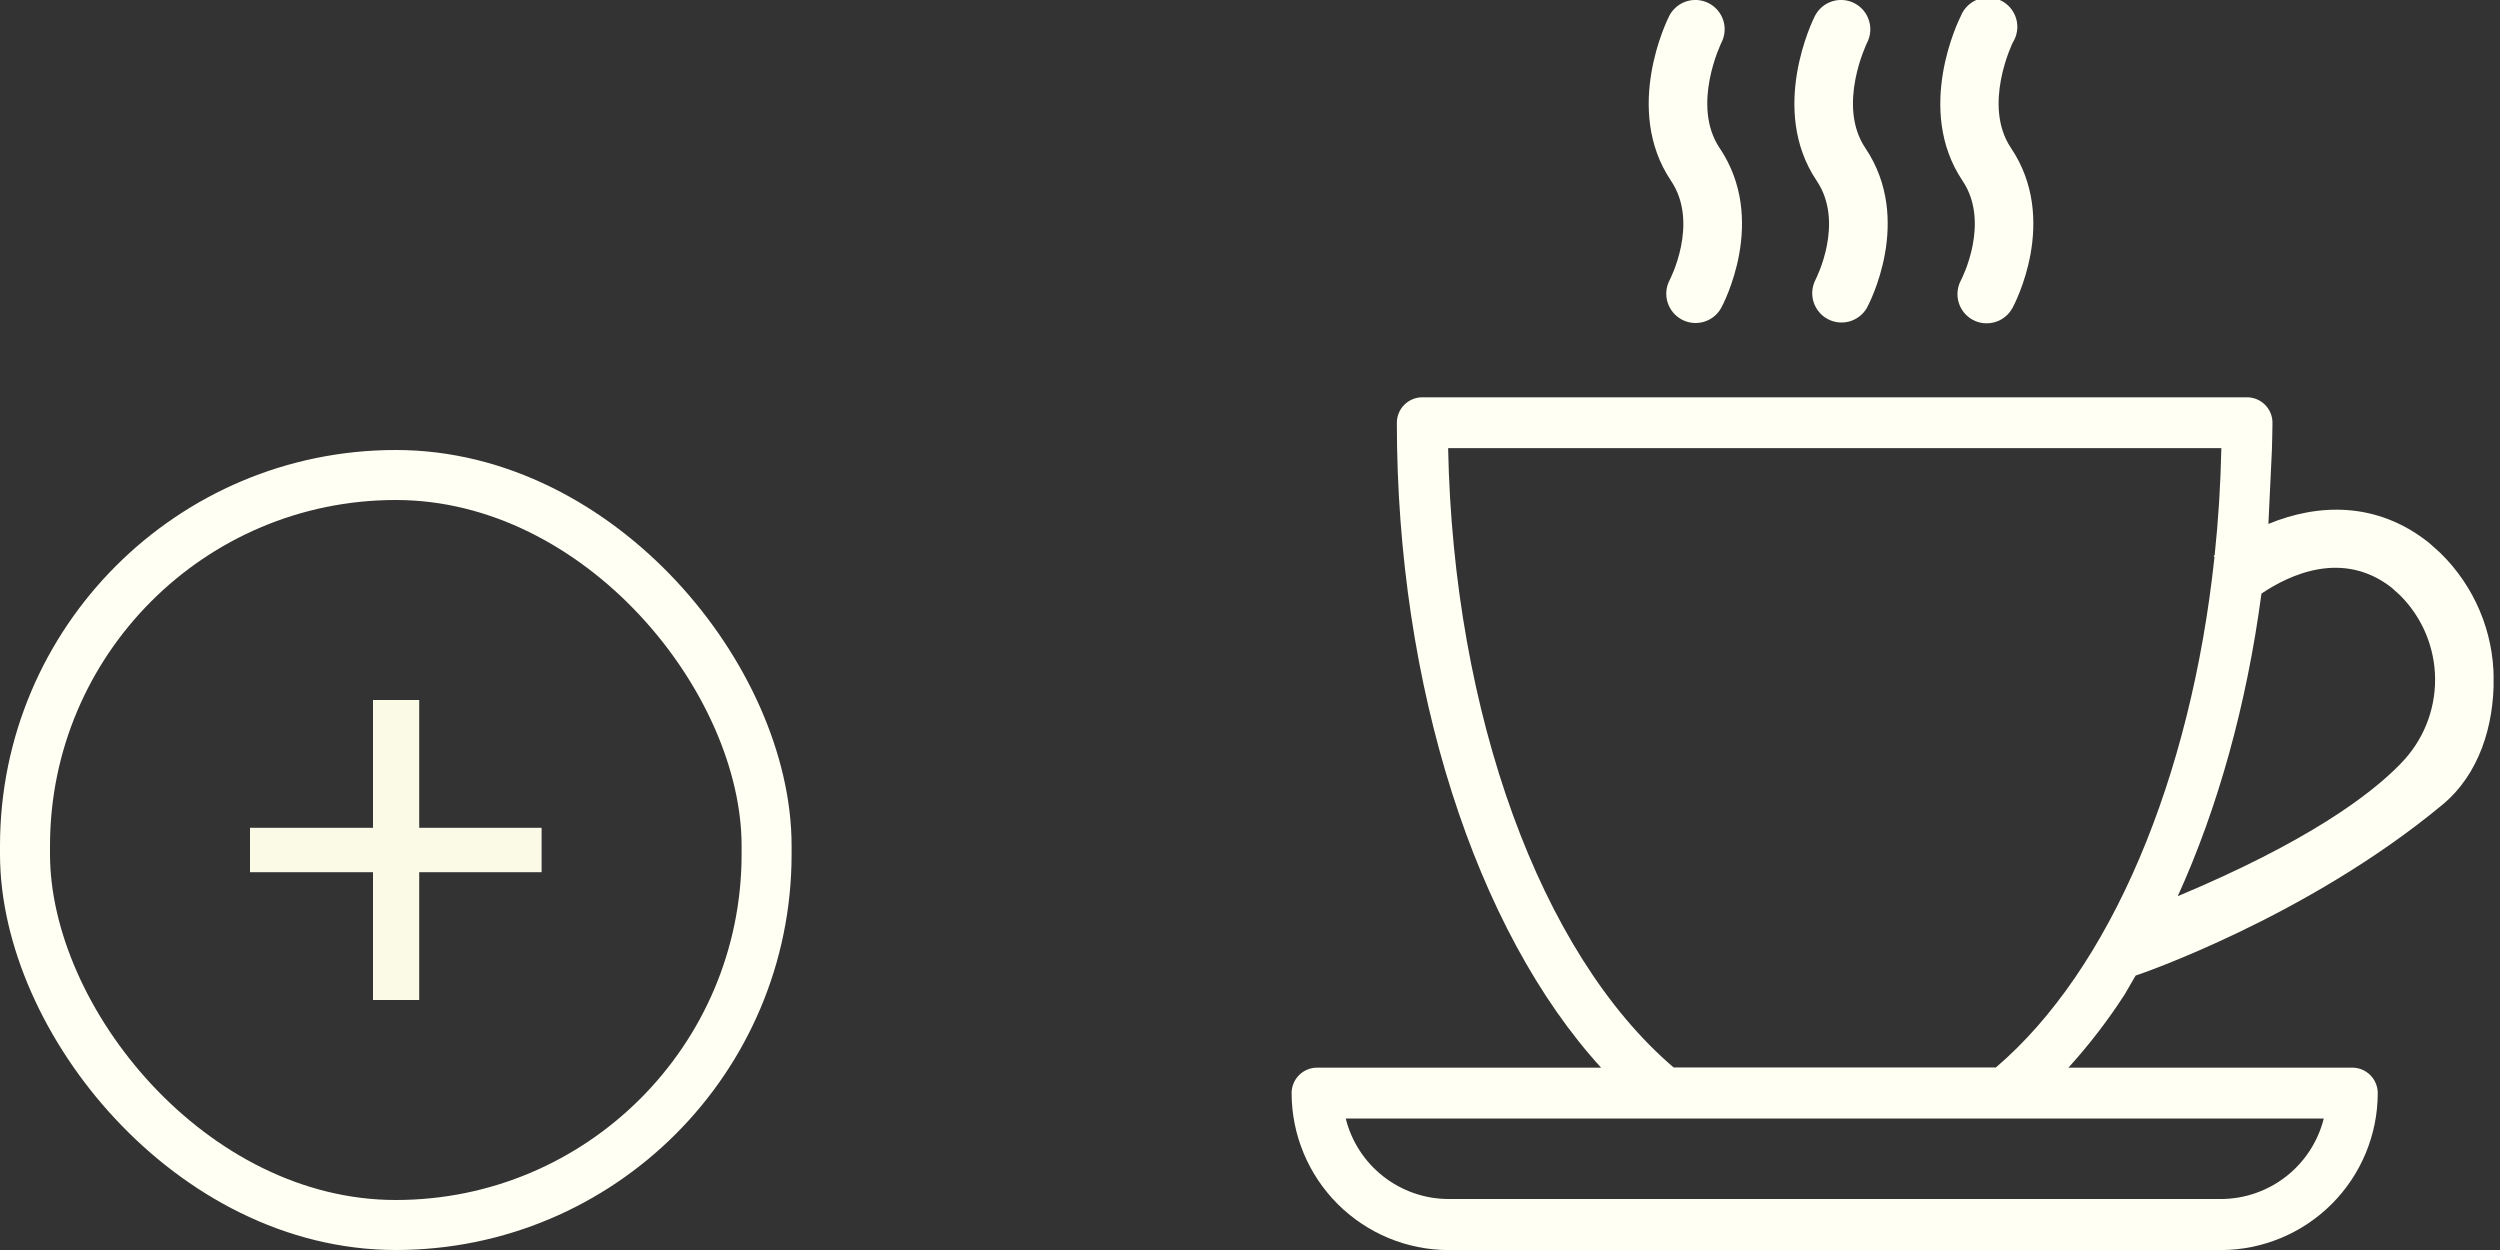
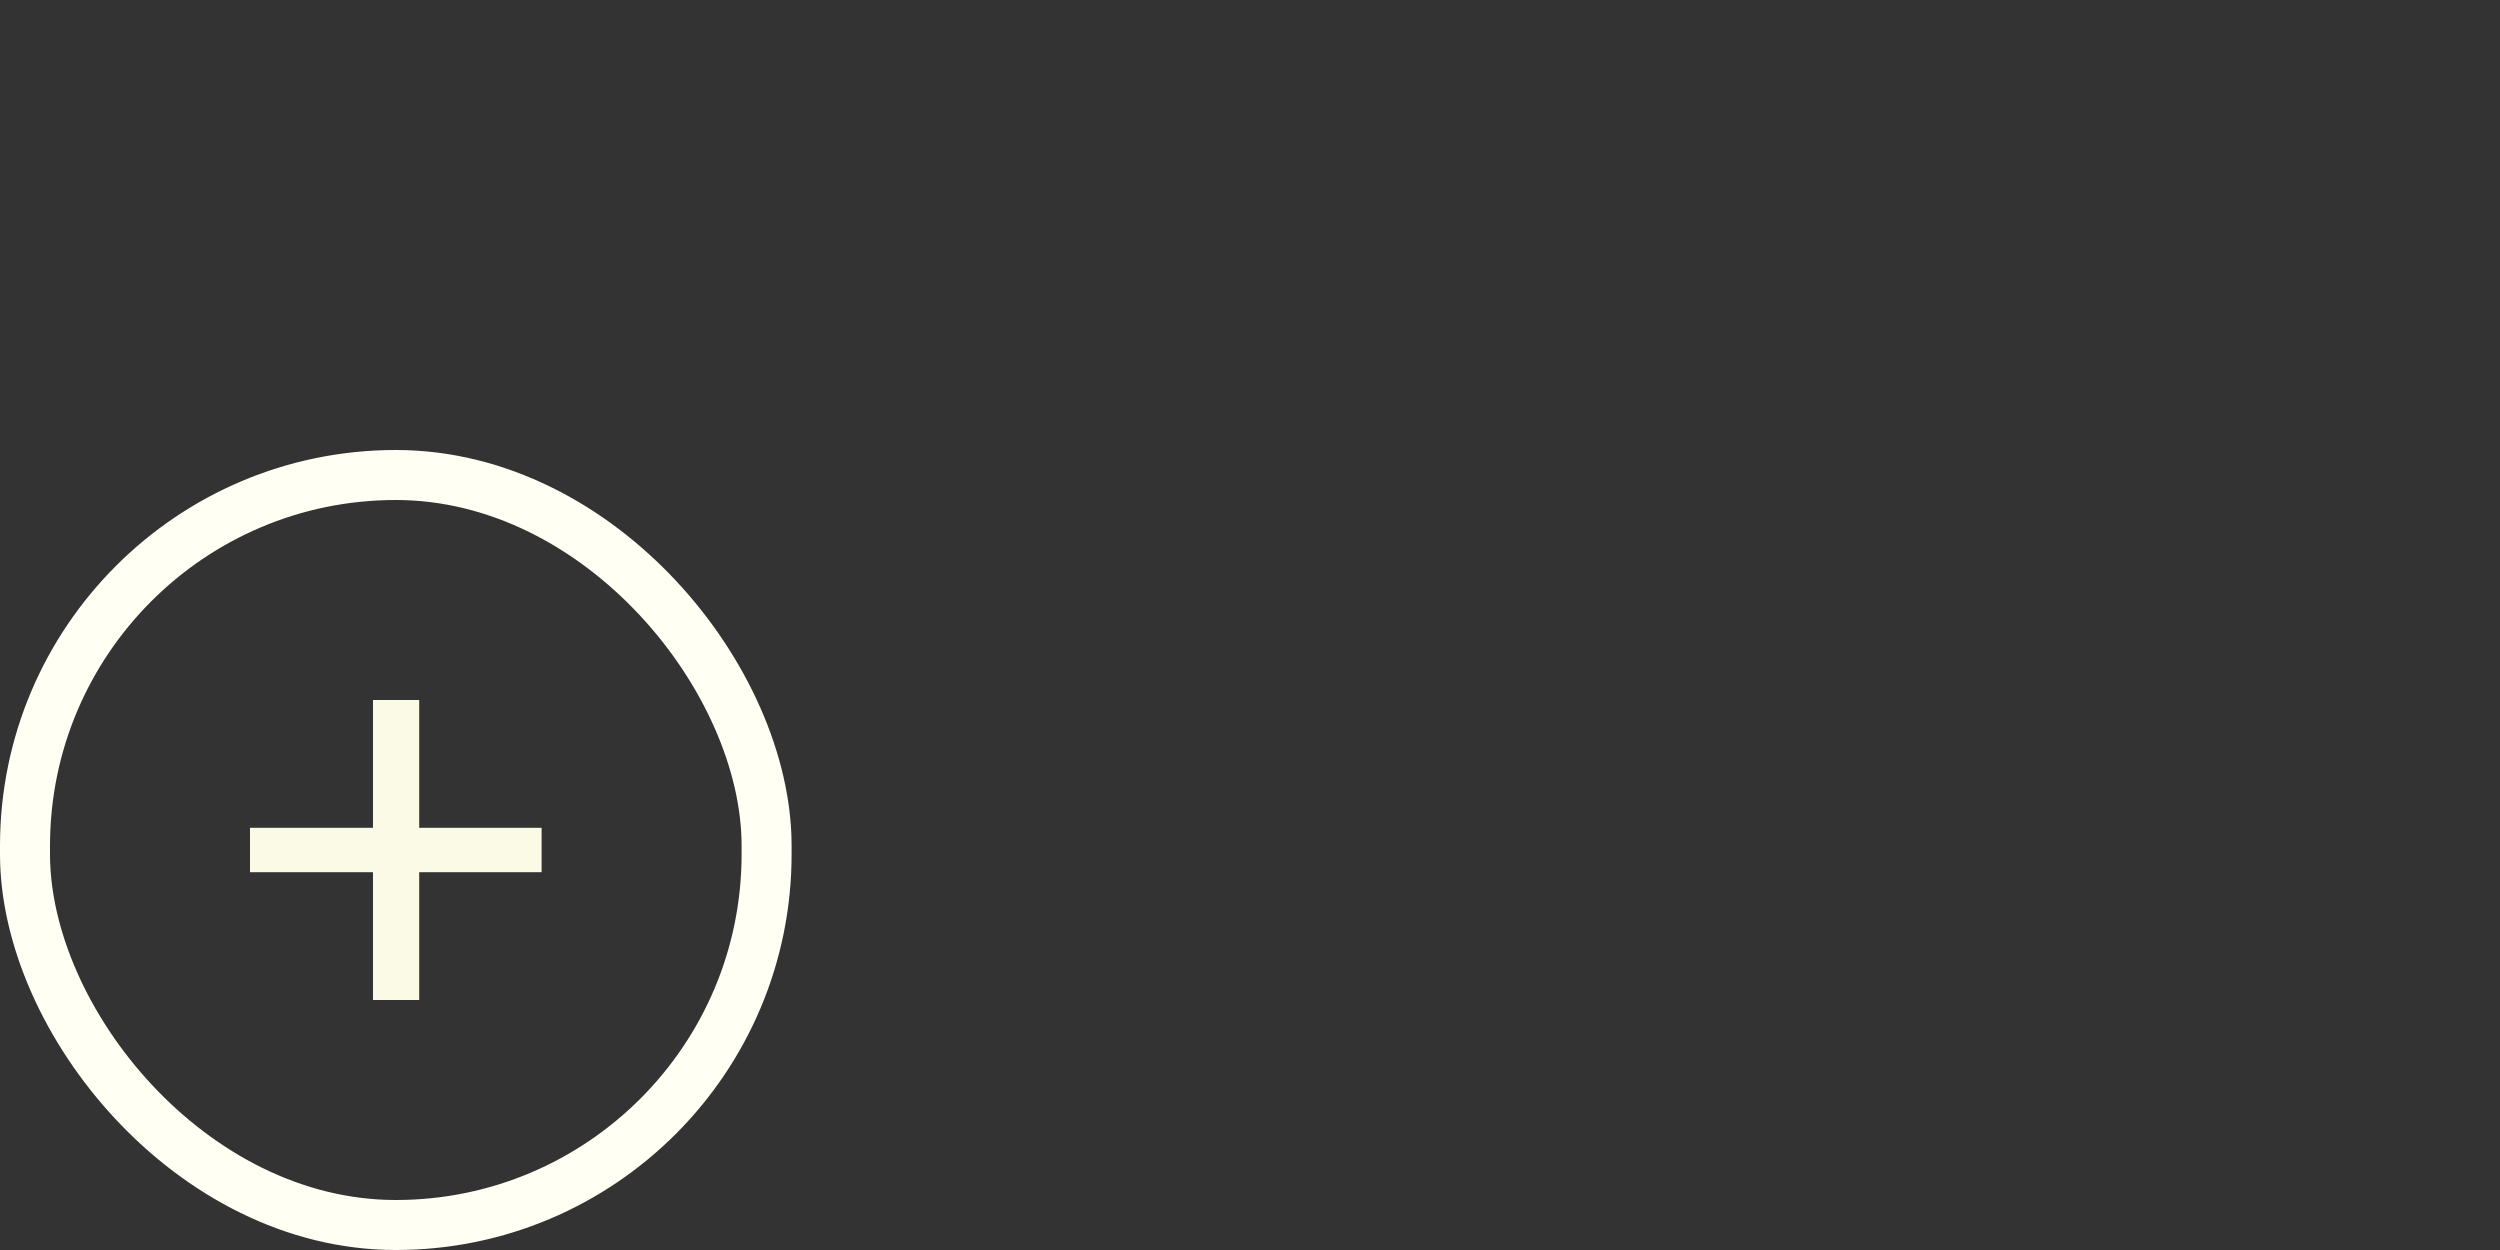
<svg xmlns="http://www.w3.org/2000/svg" width="100" height="50" viewBox="0 0 100 50" fill="none">
  <rect x="0" y="0" width="100" height="50" fill="#333333" stroke="none" />
  <path d="M14.92 34.888V40H16.768V34.888H21.664V33.112H16.768V28H14.92V33.112H10V34.888H14.92Z" fill="#FAFAE7" />
  <rect x="1" y="19" width="29.664" height="30" rx="14.832" stroke="#FFFFF4" stroke-width="2" />
  <g clip-path="url(#clip0_435_3701)">
-     <path d="M97.623 22.128L97.584 22.092L97.193 21.741L97.136 21.693C95.067 20.058 92.725 20.137 90.736 20.957L90.875 18.027C90.882 17.656 90.899 17.287 90.899 16.911C90.899 16.777 90.873 16.645 90.821 16.521C90.77 16.397 90.695 16.285 90.6 16.19C90.505 16.095 90.392 16.02 90.269 15.969C90.145 15.918 90.012 15.891 89.878 15.892H56.894C56.623 15.892 56.364 15.999 56.173 16.19C55.981 16.381 55.874 16.641 55.874 16.911C55.874 27.453 59.024 37.203 64.043 42.706H52.685C52.551 42.706 52.418 42.732 52.294 42.783C52.171 42.834 52.058 42.909 51.963 43.004C51.868 43.099 51.793 43.211 51.742 43.335C51.69 43.459 51.664 43.592 51.664 43.725C51.667 45.389 52.33 46.984 53.506 48.161C54.683 49.337 56.278 50 57.941 50.003H88.833C90.497 50 92.092 49.338 93.269 48.161C94.445 46.984 95.108 45.389 95.11 43.725C95.11 43.455 95.003 43.196 94.812 43.005C94.621 42.813 94.361 42.706 94.091 42.706H82.737C83.566 41.793 84.318 40.814 84.987 39.778L85.425 39.022C85.489 39.008 92.252 36.709 97.701 32.186C99.163 30.971 99.761 29.041 99.747 27.139C99.742 26.205 99.551 25.281 99.186 24.421C98.822 23.561 98.29 22.782 97.623 22.128ZM92.951 44.74C92.721 45.658 92.192 46.474 91.446 47.058C90.7 47.641 89.78 47.959 88.833 47.961H57.947C57 47.96 56.08 47.642 55.334 47.058C54.588 46.475 54.058 45.659 53.829 44.74H92.951ZM79.838 42.699H66.946C61.62 38.154 58.135 28.562 57.925 17.925H88.854C88.824 19.376 88.735 20.804 88.586 22.208C88.574 22.219 88.558 22.229 88.544 22.24L88.579 22.283C87.638 31.128 84.421 38.786 79.834 42.699H79.838ZM96.027 30.547C94.811 31.803 92.291 33.676 87.11 35.848C88.715 32.319 89.868 28.186 90.458 23.744C91.61 22.967 93.721 21.996 95.659 23.501L95.999 23.808C96.894 24.699 97.399 25.908 97.404 27.171C97.409 28.433 96.914 29.646 96.027 30.544V30.547Z" fill="#FFFFF4" />
    <path d="M78.439 11.209C78.292 11.481 78.258 11.801 78.347 12.098C78.435 12.395 78.637 12.645 78.909 12.793C79.081 12.886 79.272 12.934 79.467 12.933C79.678 12.933 79.885 12.876 80.066 12.769C80.247 12.661 80.396 12.507 80.497 12.322C80.575 12.182 82.377 8.797 80.439 5.919C79.289 4.209 80.502 1.719 80.513 1.698C80.6 1.56 80.657 1.405 80.681 1.243C80.705 1.082 80.694 0.917 80.651 0.76C80.607 0.603 80.531 0.457 80.428 0.331C80.324 0.204 80.195 0.101 80.05 0.028C79.904 -0.046 79.745 -0.088 79.582 -0.097C79.419 -0.105 79.256 -0.079 79.104 -0.021C78.951 0.037 78.813 0.126 78.697 0.241C78.581 0.356 78.49 0.494 78.431 0.646C78.354 0.796 76.58 4.377 78.505 7.236C79.625 8.907 78.47 11.149 78.439 11.209Z" fill="#FFFFF4" />
    <path d="M72.611 11.209C72.476 11.48 72.452 11.794 72.544 12.083C72.636 12.372 72.836 12.614 73.103 12.759C73.369 12.903 73.681 12.939 73.974 12.858C74.266 12.777 74.516 12.586 74.67 12.325C74.748 12.185 76.552 8.799 74.614 5.922C73.462 4.211 74.677 1.721 74.687 1.7C74.827 1.423 74.852 1.101 74.754 0.806C74.658 0.51 74.447 0.265 74.17 0.125C73.892 -0.016 73.57 -0.04 73.275 0.057C72.979 0.154 72.735 0.364 72.594 0.642C72.519 0.792 70.744 4.373 72.668 7.232C73.797 8.907 72.642 11.149 72.611 11.209Z" fill="#FFFFF4" />
    <path d="M66.783 11.209C66.641 11.481 66.612 11.799 66.703 12.092C66.793 12.386 66.995 12.633 67.265 12.779C67.535 12.925 67.852 12.96 68.147 12.875C68.442 12.79 68.692 12.592 68.843 12.325C68.921 12.185 70.724 8.799 68.786 5.922C67.635 4.211 68.849 1.721 68.86 1.7C69 1.423 69.025 1.101 68.928 0.806C68.831 0.51 68.62 0.265 68.343 0.125C68.066 -0.016 67.744 -0.04 67.448 0.057C67.153 0.154 66.908 0.364 66.767 0.642C66.691 0.792 64.916 4.373 66.841 7.232C67.978 8.921 66.795 11.186 66.783 11.209Z" fill="#FFFFF4" />
  </g>
  <defs>
    <clipPath id="clip0_435_3701">
-       <rect width="48.079" height="50" fill="white" transform="translate(51.664)" />
-     </clipPath>
+       </clipPath>
  </defs>
</svg>